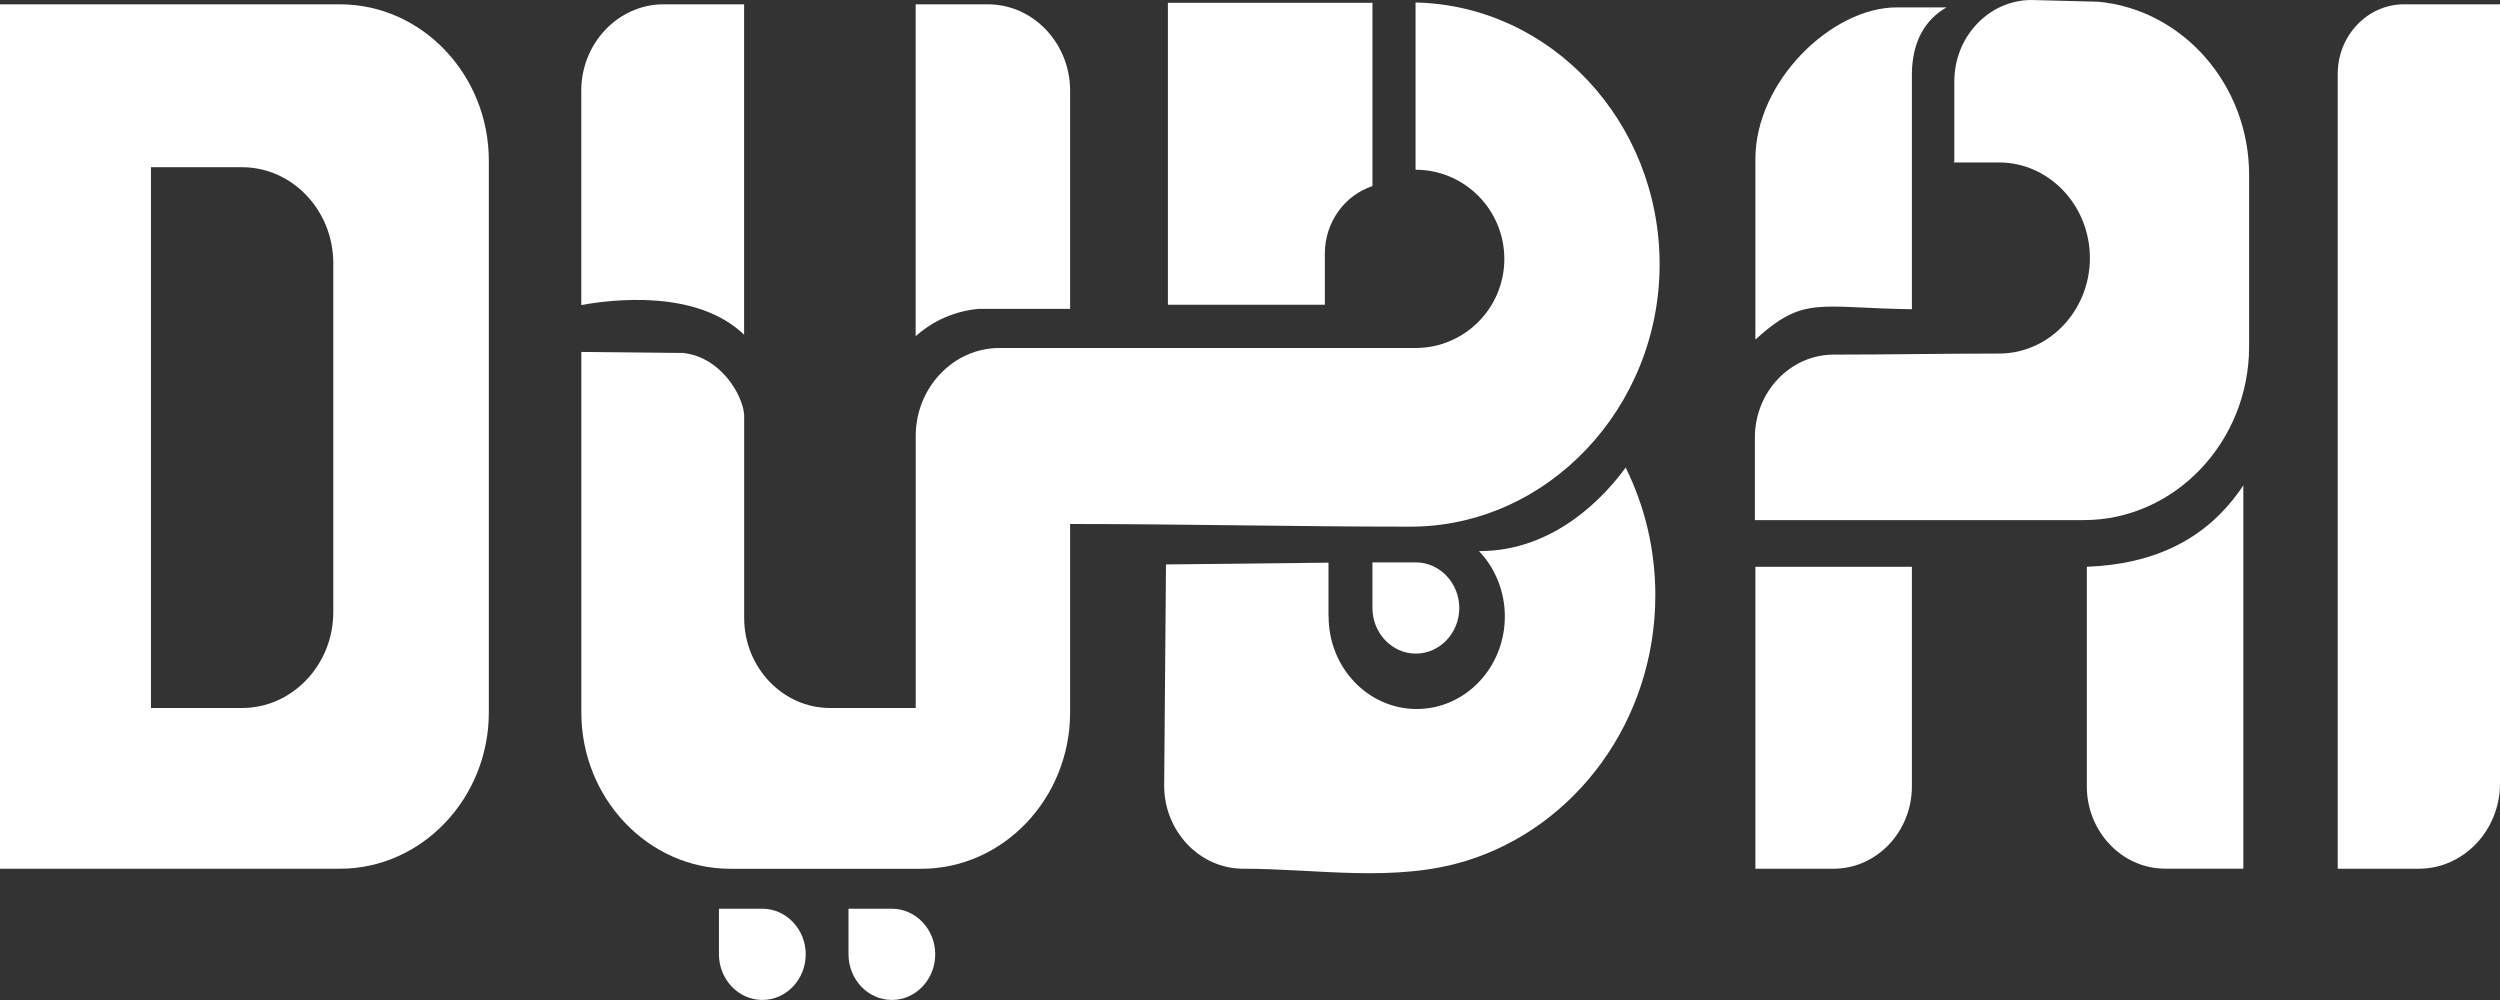
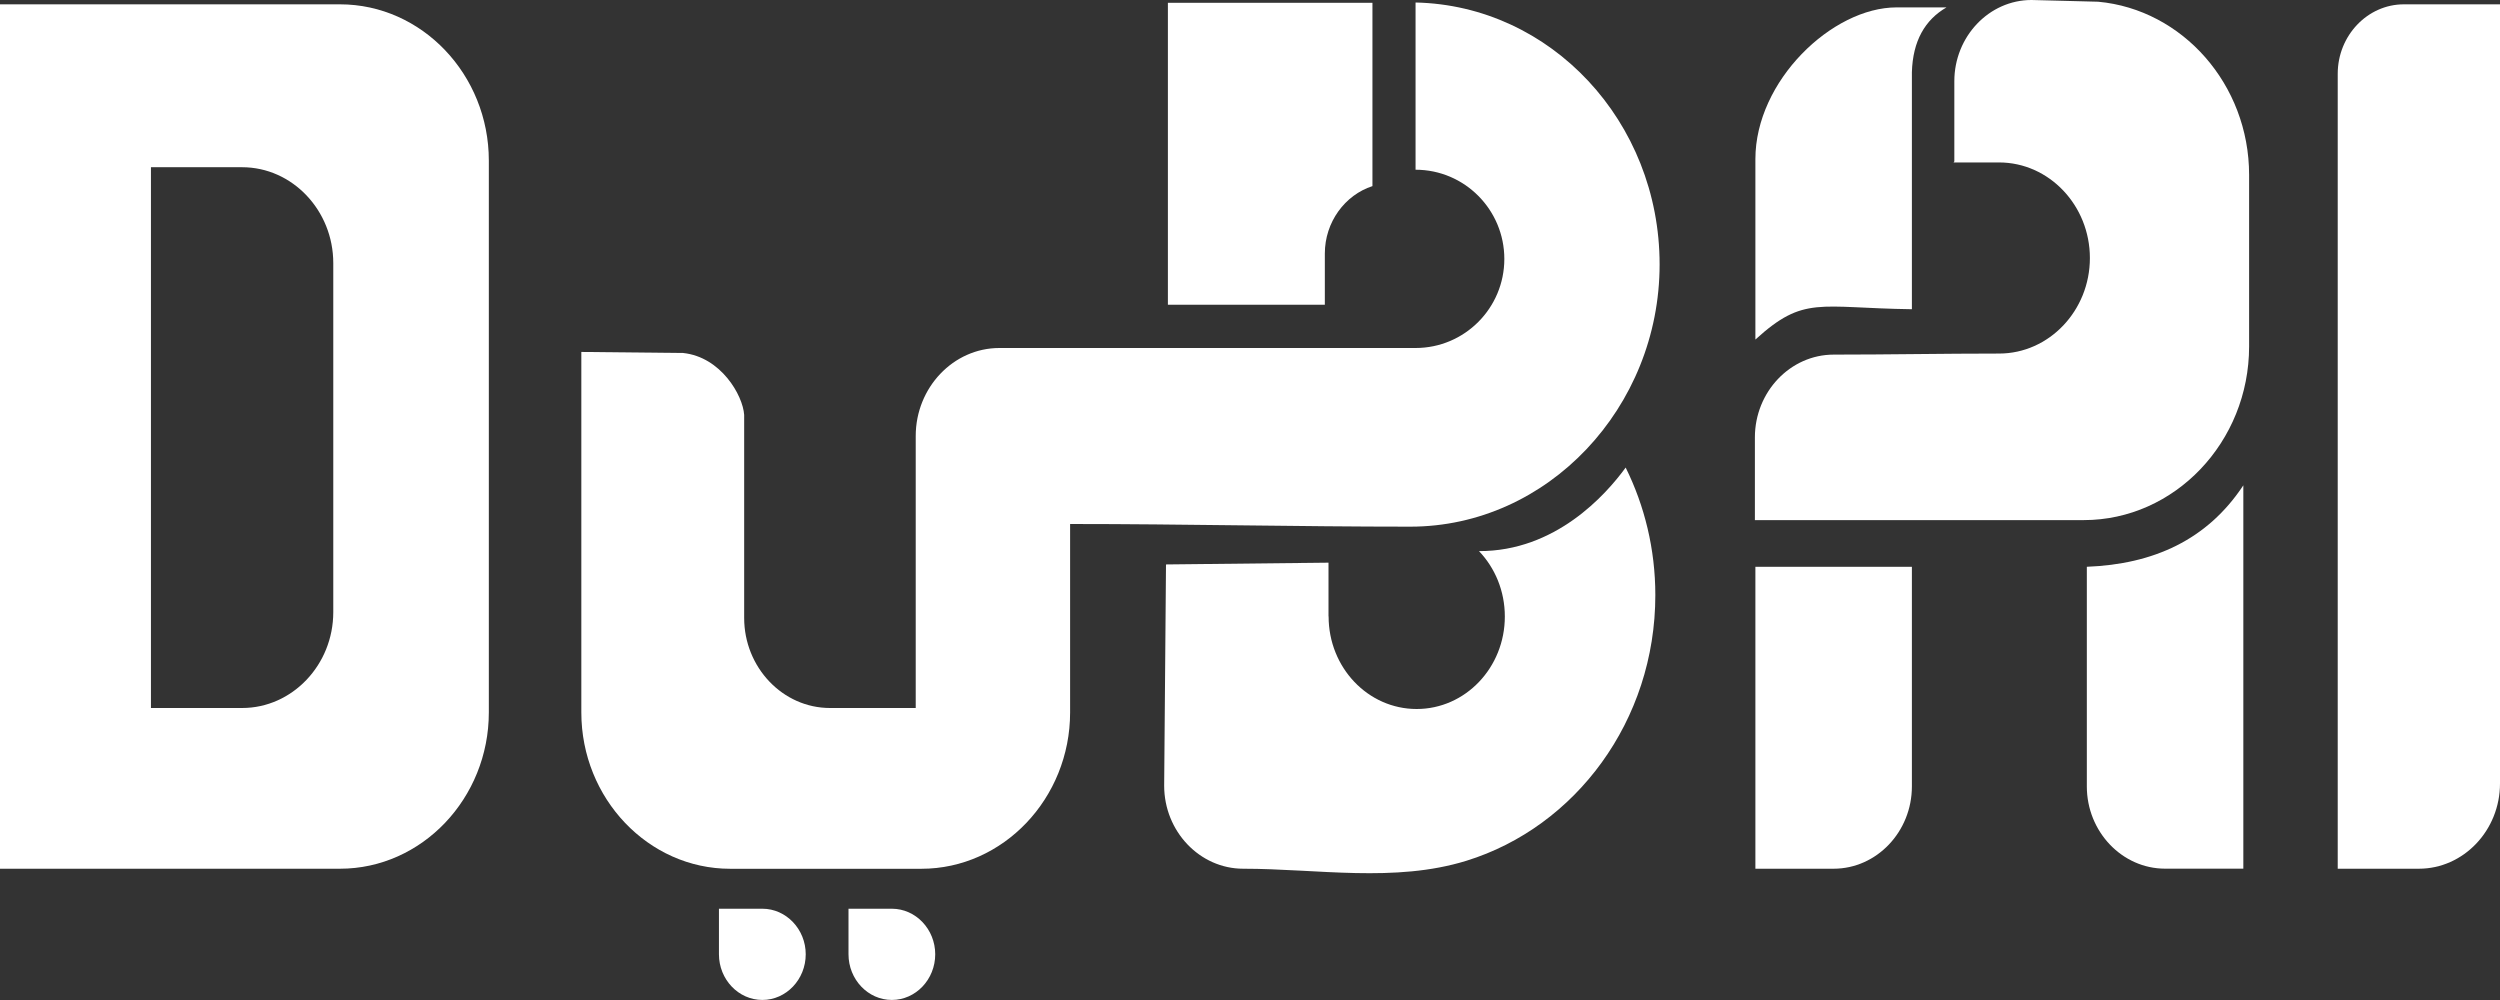
<svg xmlns="http://www.w3.org/2000/svg" width="45" height="18" viewBox="0 0 45 18" fill="none">
  <rect x="0" y="0" width="45" height="18" fill="#333333" stroke="none" />
  <g clip-path="url(#clip0_144_727)">
-     <path fill-rule="evenodd" clip-rule="evenodd" d="M16.482 6.05V0.078H17.784C18.597 0.078 19.262 0.778 19.262 1.631V5.56H17.606C17.095 5.61 16.722 5.838 16.482 6.05Z" fill="white" />
    <path fill-rule="evenodd" clip-rule="evenodd" d="M25.479 0.045C27.913 0.097 29.873 2.187 29.873 4.76C29.873 7.332 27.862 9.48 25.384 9.48C23.351 9.48 21.302 9.432 19.262 9.432V12.824C19.262 14.371 18.057 15.638 16.585 15.638H13.143C11.669 15.638 10.464 14.372 10.464 12.824V6.335L12.298 6.354C12.976 6.426 13.372 7.115 13.395 7.468V11.123C13.395 12.014 14.09 12.744 14.94 12.744H16.483V7.848C16.483 6.976 17.161 6.264 17.989 6.264H25.48C26.363 6.264 27.078 5.545 27.078 4.661C27.078 3.776 26.363 3.055 25.48 3.055V0.045H25.479Z" fill="white" />
-     <path fill-rule="evenodd" clip-rule="evenodd" d="M11.943 0.078H13.394V6.025C12.538 5.201 11.005 5.391 10.463 5.491V1.631C10.463 0.777 11.13 0.078 11.943 0.078Z" fill="white" />
    <path fill-rule="evenodd" clip-rule="evenodd" d="M43.269 0.078H45V14.102C45 14.948 44.342 15.637 43.54 15.637H42.079V1.328C42.079 0.641 42.615 0.078 43.269 0.078Z" fill="white" />
    <path fill-rule="evenodd" clip-rule="evenodd" d="M2.717 3.01H4.358C5.261 3.01 5.999 3.787 5.999 4.736V11.019C5.999 11.968 5.26 12.744 4.358 12.744H2.717V3.01ZM0 0.078H6.12C7.594 0.078 8.799 1.344 8.799 2.891V12.823C8.799 14.369 7.594 15.637 6.12 15.637H0V0.078Z" fill="white" />
    <path fill-rule="evenodd" clip-rule="evenodd" d="M29.262 8.416C29.602 9.103 29.796 9.884 29.796 10.712C29.796 12.975 28.359 14.886 26.395 15.494C25.104 15.893 23.71 15.637 22.378 15.637C21.595 15.637 20.955 14.964 20.955 14.142L20.988 10.16L23.913 10.128V11.095H23.915V11.097C23.915 12.017 24.624 12.762 25.5 12.762C26.376 12.762 27.087 12.017 27.087 11.097C27.087 10.636 26.909 10.221 26.622 9.92C27.996 9.924 28.903 8.91 29.262 8.416Z" fill="white" />
-     <path fill-rule="evenodd" clip-rule="evenodd" d="M24.704 10.123H25.484C25.915 10.123 26.267 10.493 26.267 10.945C26.267 11.396 25.915 11.765 25.484 11.765C25.056 11.765 24.704 11.396 24.704 10.945V10.123Z" fill="white" />
    <path fill-rule="evenodd" clip-rule="evenodd" d="M31.597 10.203H34.414V14.156C34.414 14.97 33.78 15.637 33.005 15.637H31.597V10.203Z" fill="white" />
    <path fill-rule="evenodd" clip-rule="evenodd" d="M40.38 8.736C39.73 9.72 38.76 10.156 37.563 10.202V14.156C37.563 14.969 38.197 15.636 38.972 15.636H40.38V8.736Z" fill="white" />
    <path fill-rule="evenodd" clip-rule="evenodd" d="M34.414 5.566C32.733 5.544 32.474 5.313 31.597 6.112V2.863C31.597 1.459 32.976 0.133 34.139 0.133H35.037C34.65 0.357 34.43 0.737 34.414 1.3V5.566Z" fill="white" />
    <path fill-rule="evenodd" clip-rule="evenodd" d="M31.587 9.362H37.507C39.143 9.362 40.484 7.957 40.484 6.235V3.148C40.484 1.52 39.284 0.17 37.767 0.031L36.567 0C35.803 0 35.178 0.658 35.178 1.462V2.905L35.164 2.924H35.983C36.884 2.924 37.618 3.698 37.618 4.645C37.618 5.59 36.884 6.364 35.983 6.364C34.983 6.364 33.997 6.383 33.007 6.383C32.226 6.383 31.588 7.053 31.588 7.873V9.361L31.587 9.362Z" fill="white" />
    <path fill-rule="evenodd" clip-rule="evenodd" d="M12.941 16.357H13.723C14.152 16.357 14.503 16.727 14.503 17.177C14.503 17.63 14.152 17.999 13.723 17.999C13.292 17.999 12.941 17.63 12.941 17.177V16.357Z" fill="white" />
    <path fill-rule="evenodd" clip-rule="evenodd" d="M15.273 16.357H16.053C16.484 16.357 16.834 16.727 16.834 17.177C16.834 17.63 16.484 17.999 16.053 17.999C15.624 17.999 15.273 17.63 15.273 17.177V16.357Z" fill="white" />
    <path fill-rule="evenodd" clip-rule="evenodd" d="M21.021 0.051H24.704V3.35C24.21 3.51 23.847 3.996 23.847 4.565V5.485H21.022V0.051H21.021Z" fill="white" />
  </g>
  <defs>
    <clipPath id="clip0_144_727">
      <rect width="45" height="18" fill="white" />
    </clipPath>
  </defs>
</svg>